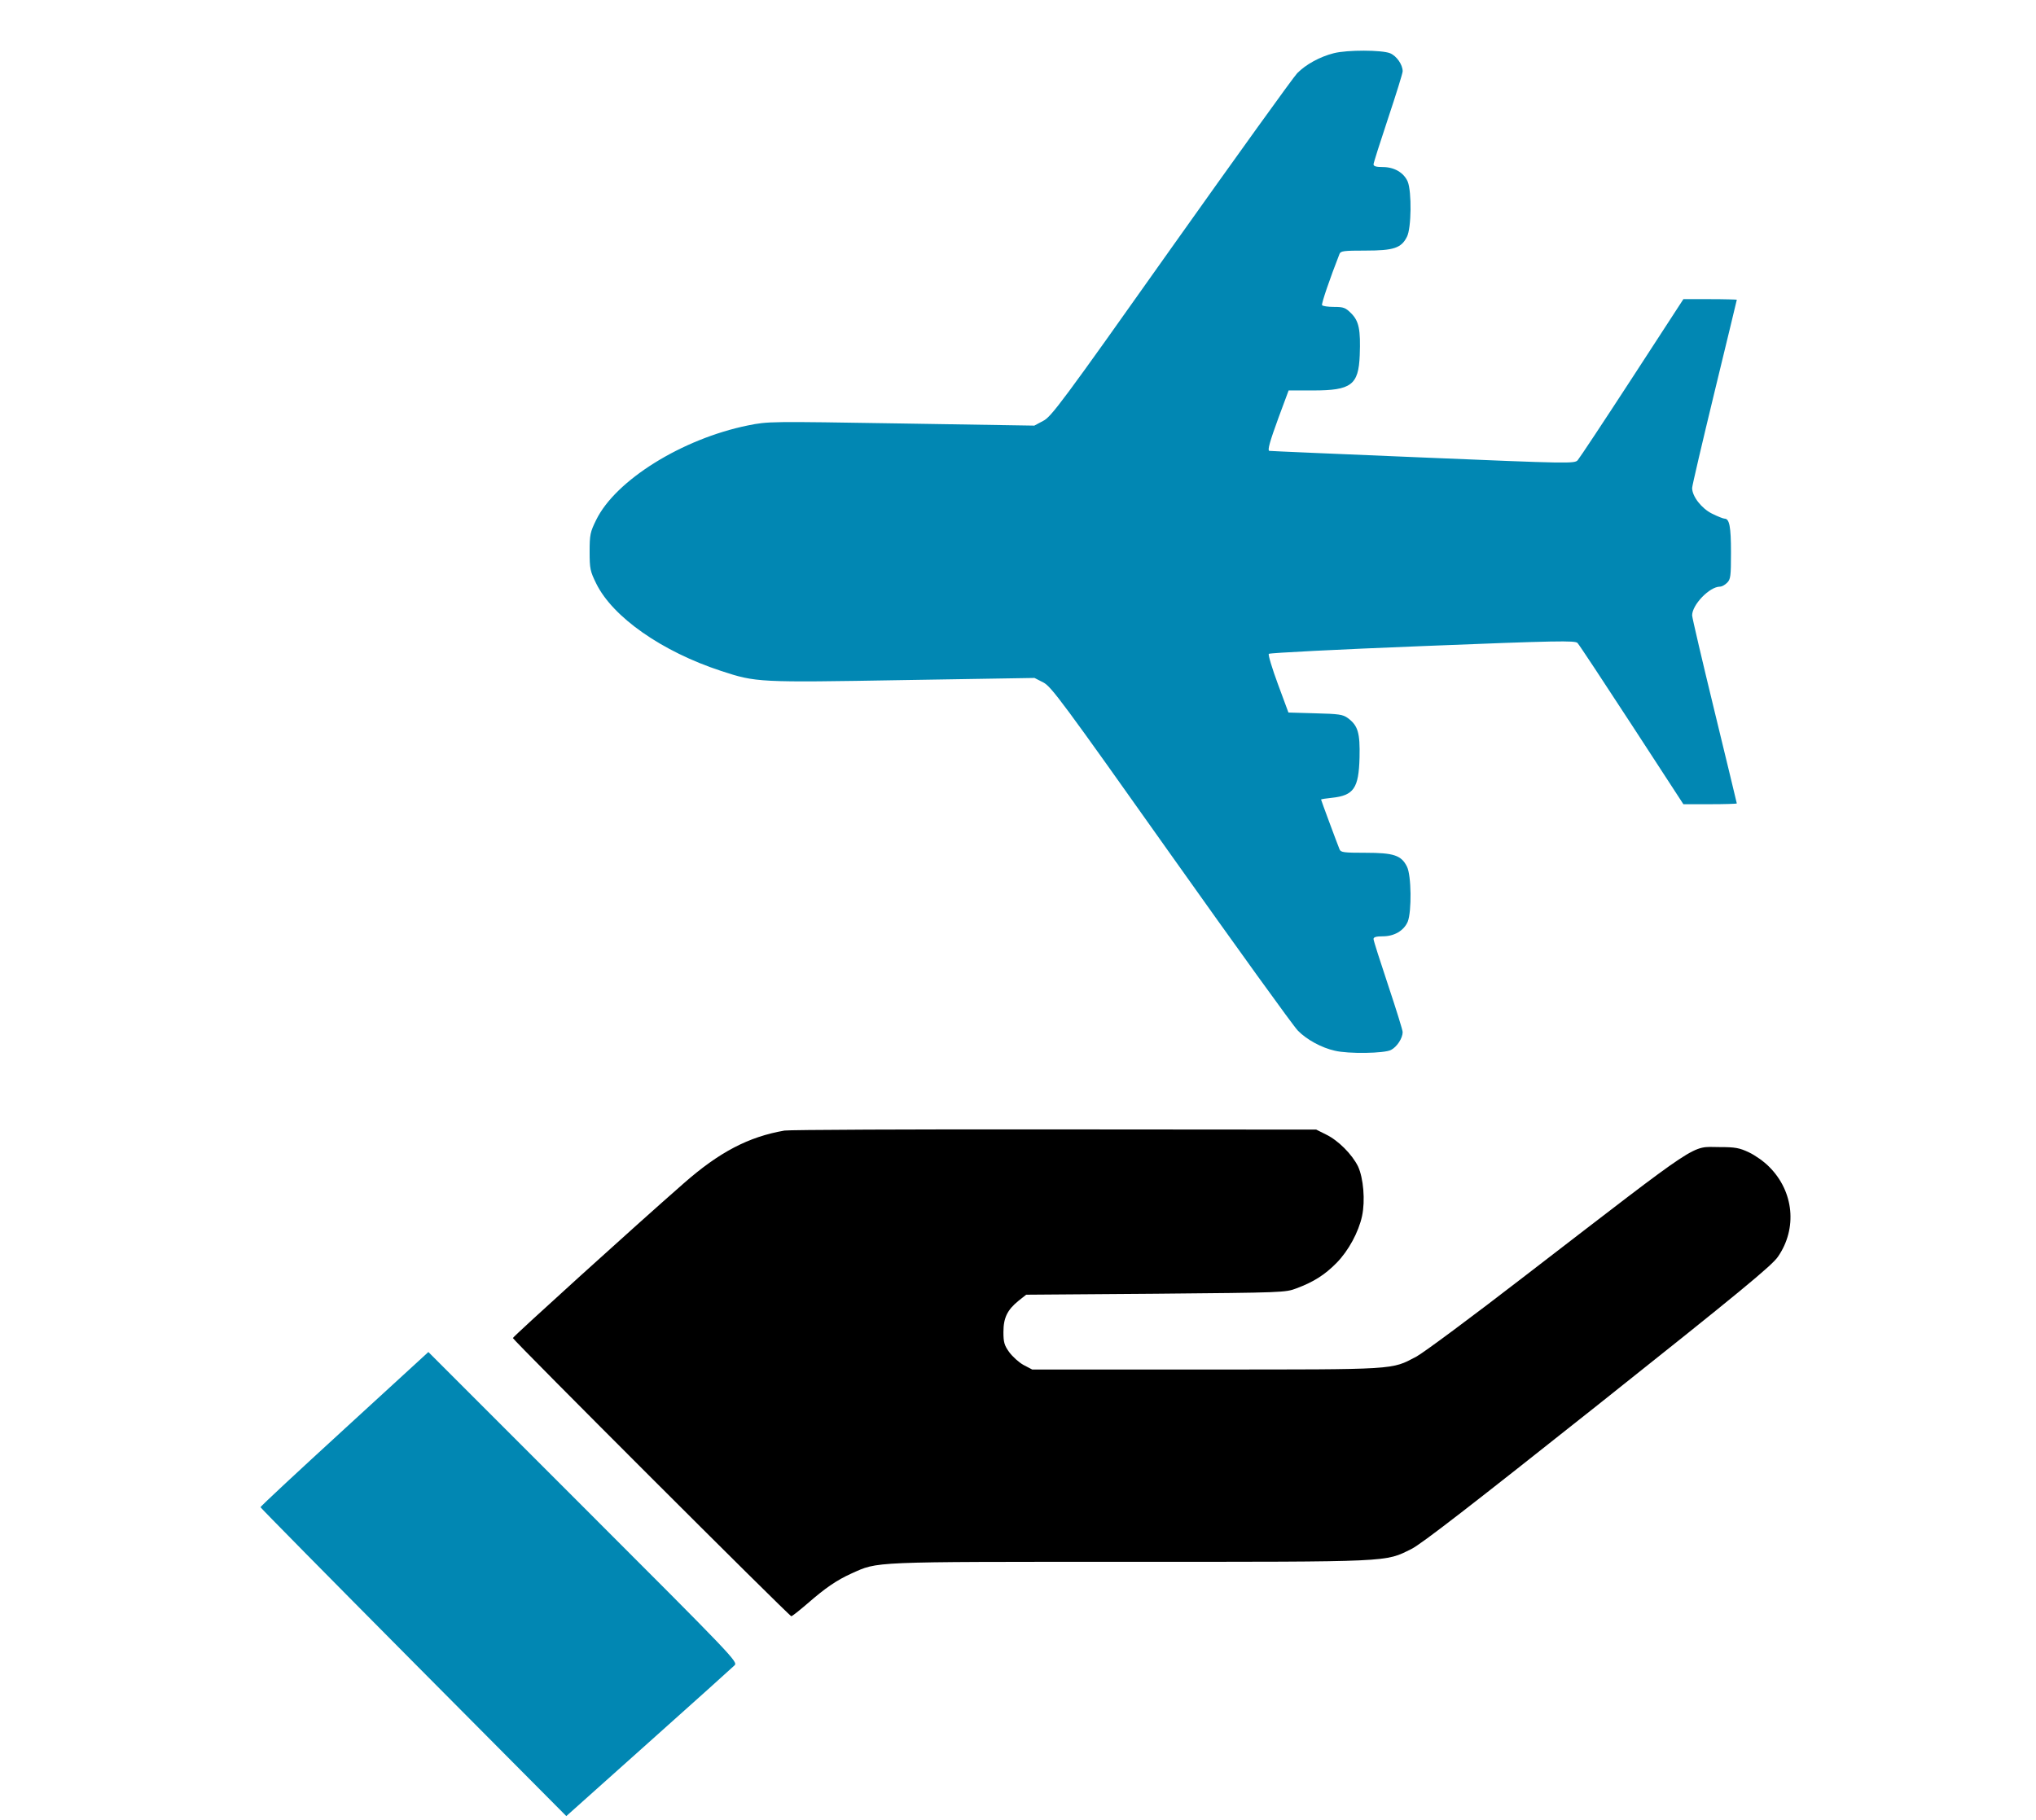
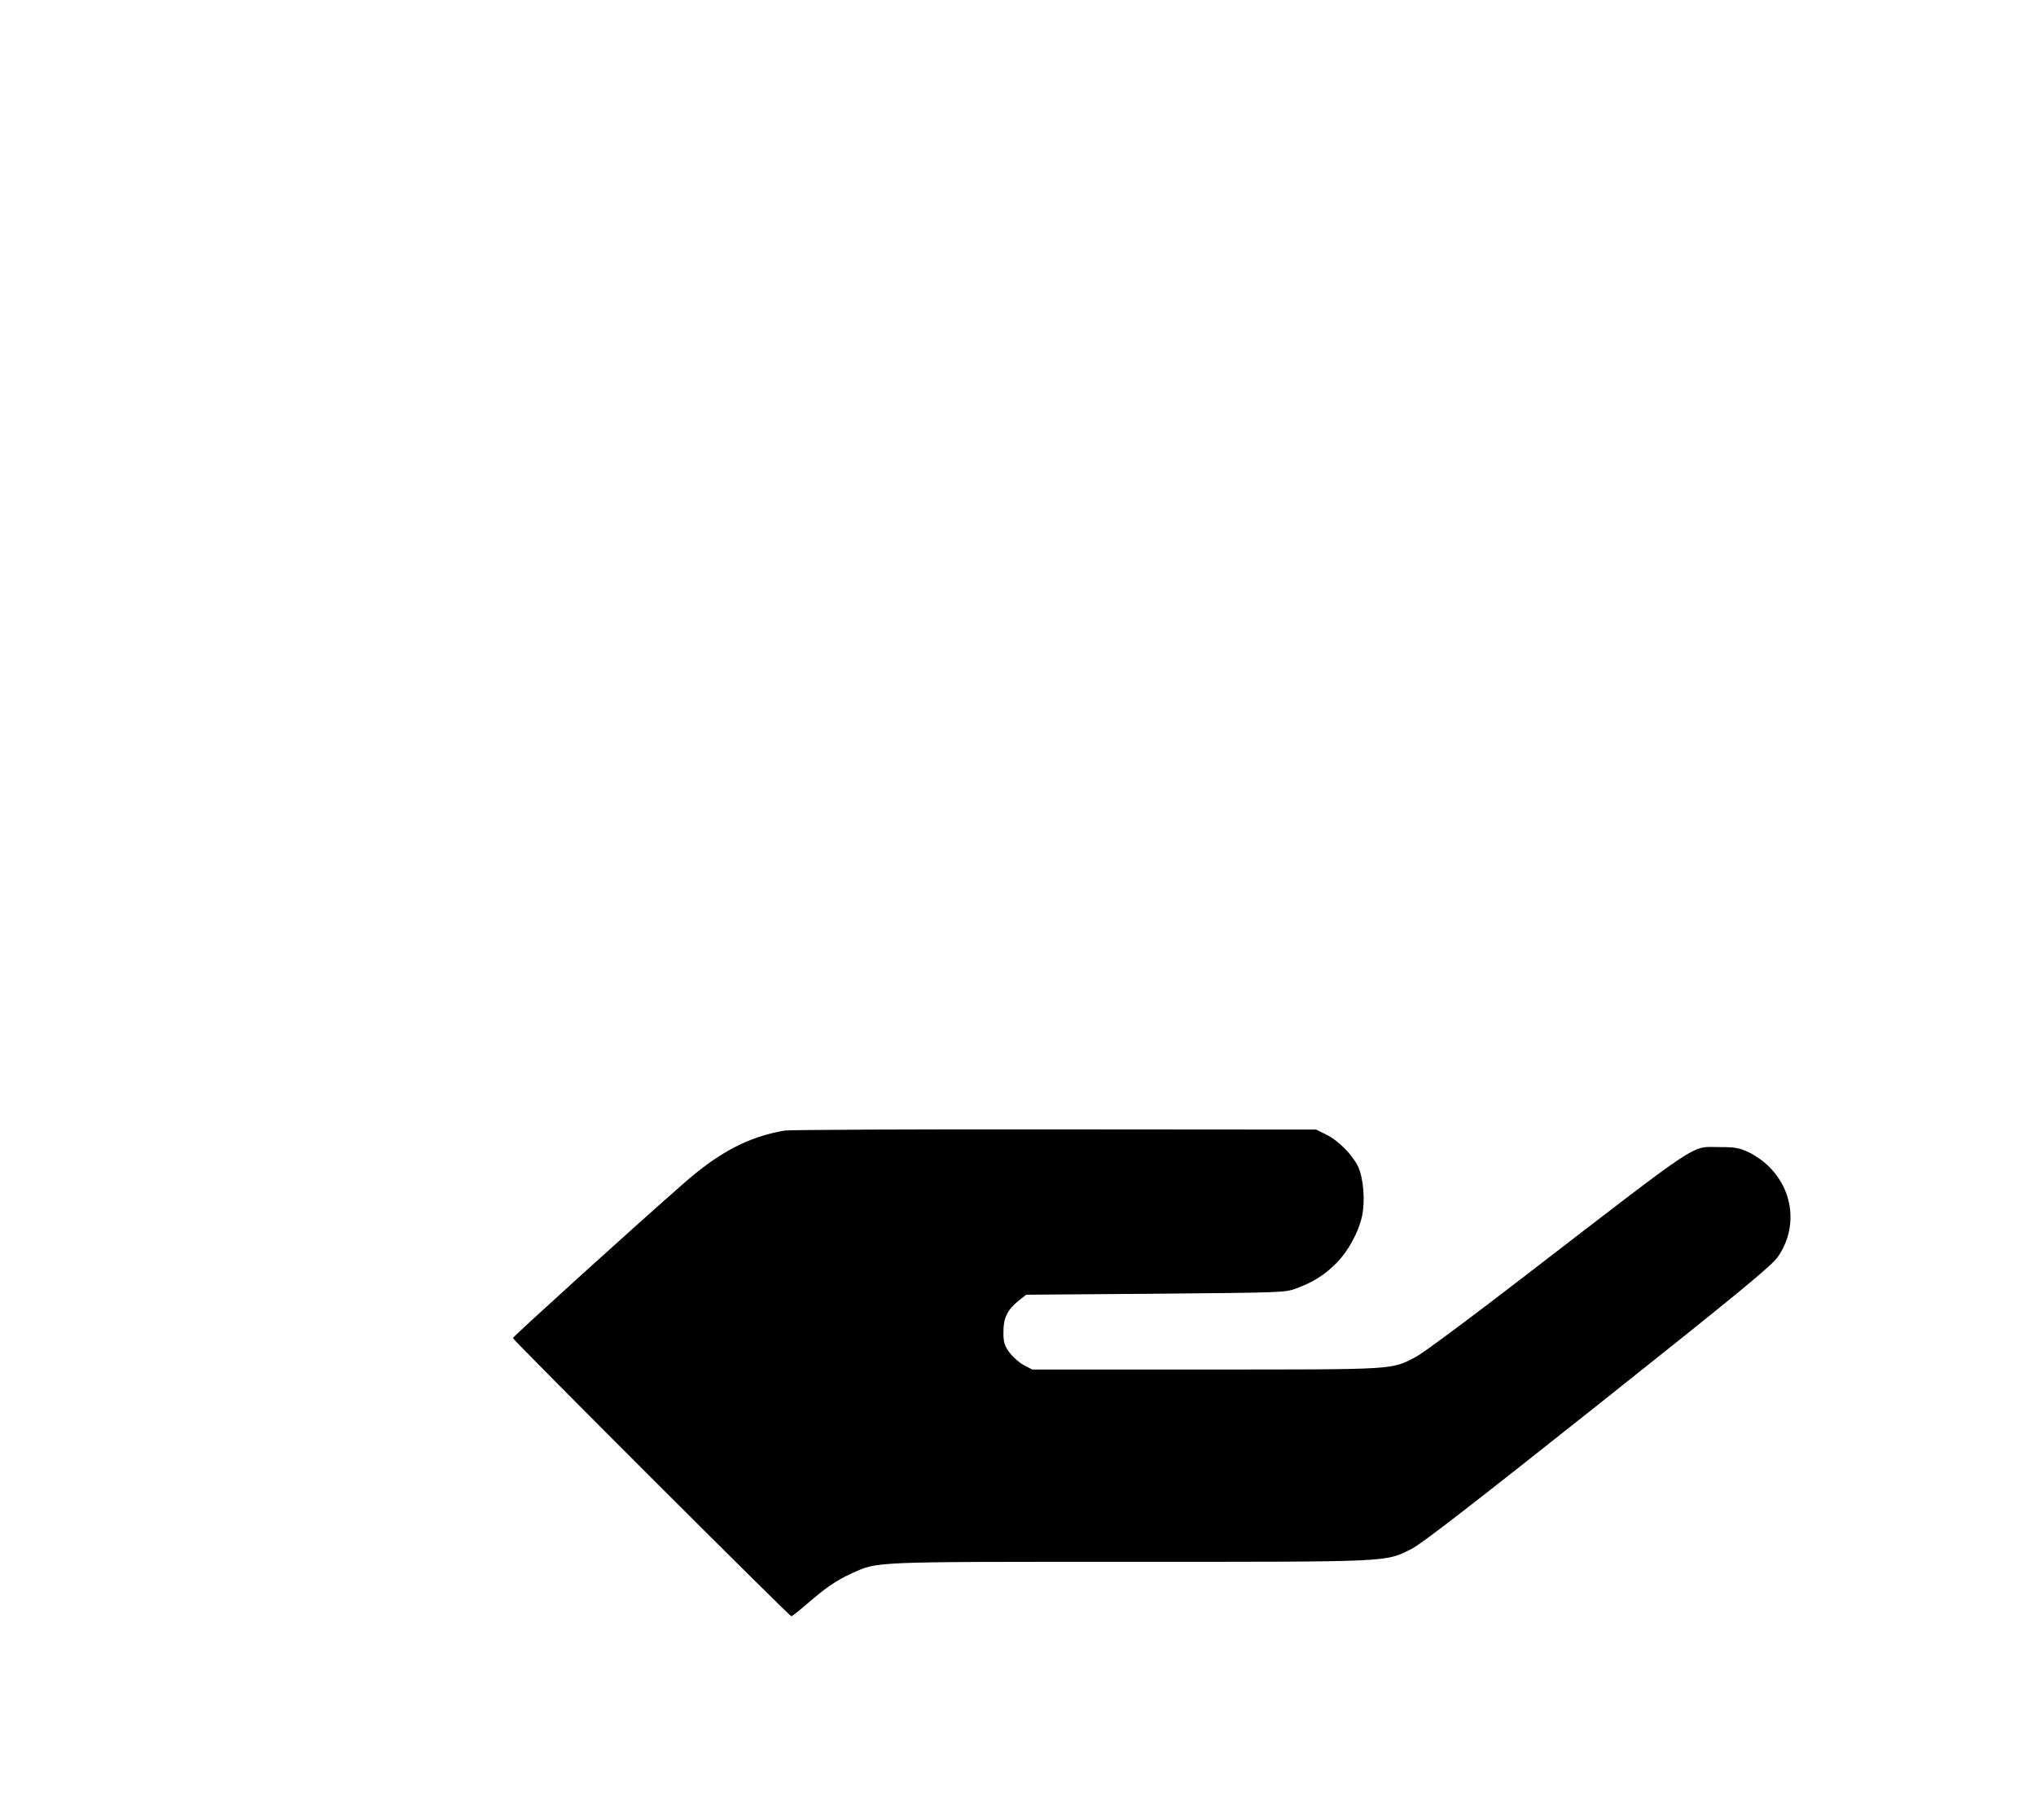
<svg xmlns="http://www.w3.org/2000/svg" version="1.0" width="1048pt" height="937pt" viewBox="0 0 1048 937" preserveAspectRatio="xMidYMid meet">
  <g transform="translate(0,937) scale(0.1,-0.1)" fill="#000000" stroke="none">
-     <path fill="#0187b3" d="M6865 9096 c-71 -18 -144 -58 -188 -103 -20 -21 -313 -428 -650 -903 -564 -797 -616 -866 -658 -887 l-45 -24 -685 11 c-681 11 -684 11 -789 -10 -339 -69 -681 -282 -781 -486 -31 -63 -34 -76 -34 -164 0 -88 3 -101 34 -164 85 -173 338 -350 643 -450 180 -59 190 -60 938 -47 l675 11 45 -23 c41 -21 96 -95 657 -887 337 -475 631 -883 654 -906 45 -46 122 -88 190 -103 70 -17 255 -14 289 4 31 16 60 61 60 92 0 10 -34 119 -75 242 -41 123 -75 229 -75 237 0 10 14 14 48 14 59 0 108 29 128 75 21 52 19 240 -4 284 -29 58 -68 71 -213 71 -112 0 -128 2 -134 18 -16 40 -95 253 -95 256 0 2 25 6 56 9 112 12 138 49 142 207 3 128 -8 165 -61 204 -25 18 -46 21 -167 24 l-138 4 -54 146 c-30 81 -51 151 -47 156 4 5 360 23 791 40 700 28 785 29 798 16 8 -8 134 -199 280 -423 l265 -407 138 0 c75 0 137 2 137 4 0 2 -52 216 -115 476 -63 259 -115 481 -115 492 0 55 90 148 143 148 10 0 26 9 37 20 18 18 20 33 20 156 0 133 -8 174 -33 174 -7 0 -37 12 -65 26 -54 27 -102 89 -102 132 0 11 52 233 115 493 63 260 115 474 115 476 0 1 -62 3 -137 3 l-138 0 -264 -406 c-145 -223 -271 -413 -280 -423 -16 -18 -39 -18 -801 14 -432 18 -786 33 -787 34 -9 4 3 48 48 171 l52 140 126 0 c196 0 234 28 240 181 5 132 -4 176 -44 216 -29 29 -39 33 -88 33 -31 0 -58 4 -62 9 -4 8 41 139 90 264 6 15 22 17 134 17 145 0 184 13 213 71 23 44 25 232 4 284 -20 46 -69 75 -128 75 -34 0 -48 4 -48 14 0 7 34 114 75 237 41 123 75 232 75 242 0 34 -31 79 -65 93 -43 17 -219 18 -290 0z" />
    <path d="M4038 3550 c-185 -32 -336 -111 -519 -272 -247 -216 -879 -789 -879 -796 0 -10 1423 -1432 1433 -1432 5 0 41 29 82 64 94 82 151 121 228 156 139 62 85 60 1432 60 1361 0 1312 -2 1450 66 51 25 315 230 960 742 731 581 897 718 927 763 100 145 82 335 -45 462 -26 27 -73 60 -105 75 -49 23 -70 27 -152 27 -150 0 -75 49 -999 -662 -273 -211 -525 -398 -561 -417 -130 -68 -91 -66 -1082 -66 l-895 0 -44 23 c-24 13 -57 43 -74 66 -26 36 -30 52 -30 104 0 73 20 114 78 161 l39 31 666 5 c658 6 668 6 726 28 88 33 145 69 206 131 61 62 113 158 131 241 17 80 7 196 -21 256 -31 62 -101 133 -165 164 l-50 25 -1345 1 c-740 1 -1366 -2 -1392 -6z" />
-     <path fill="#0187b3" d="M1773 2014 c-238 -218 -433 -399 -432 -403 0 -3 354 -362 787 -798 l787 -792 424 379 c233 208 432 387 442 397 18 18 -4 41 -779 816 l-797 797 -432 -396z" />
  </g>
</svg>